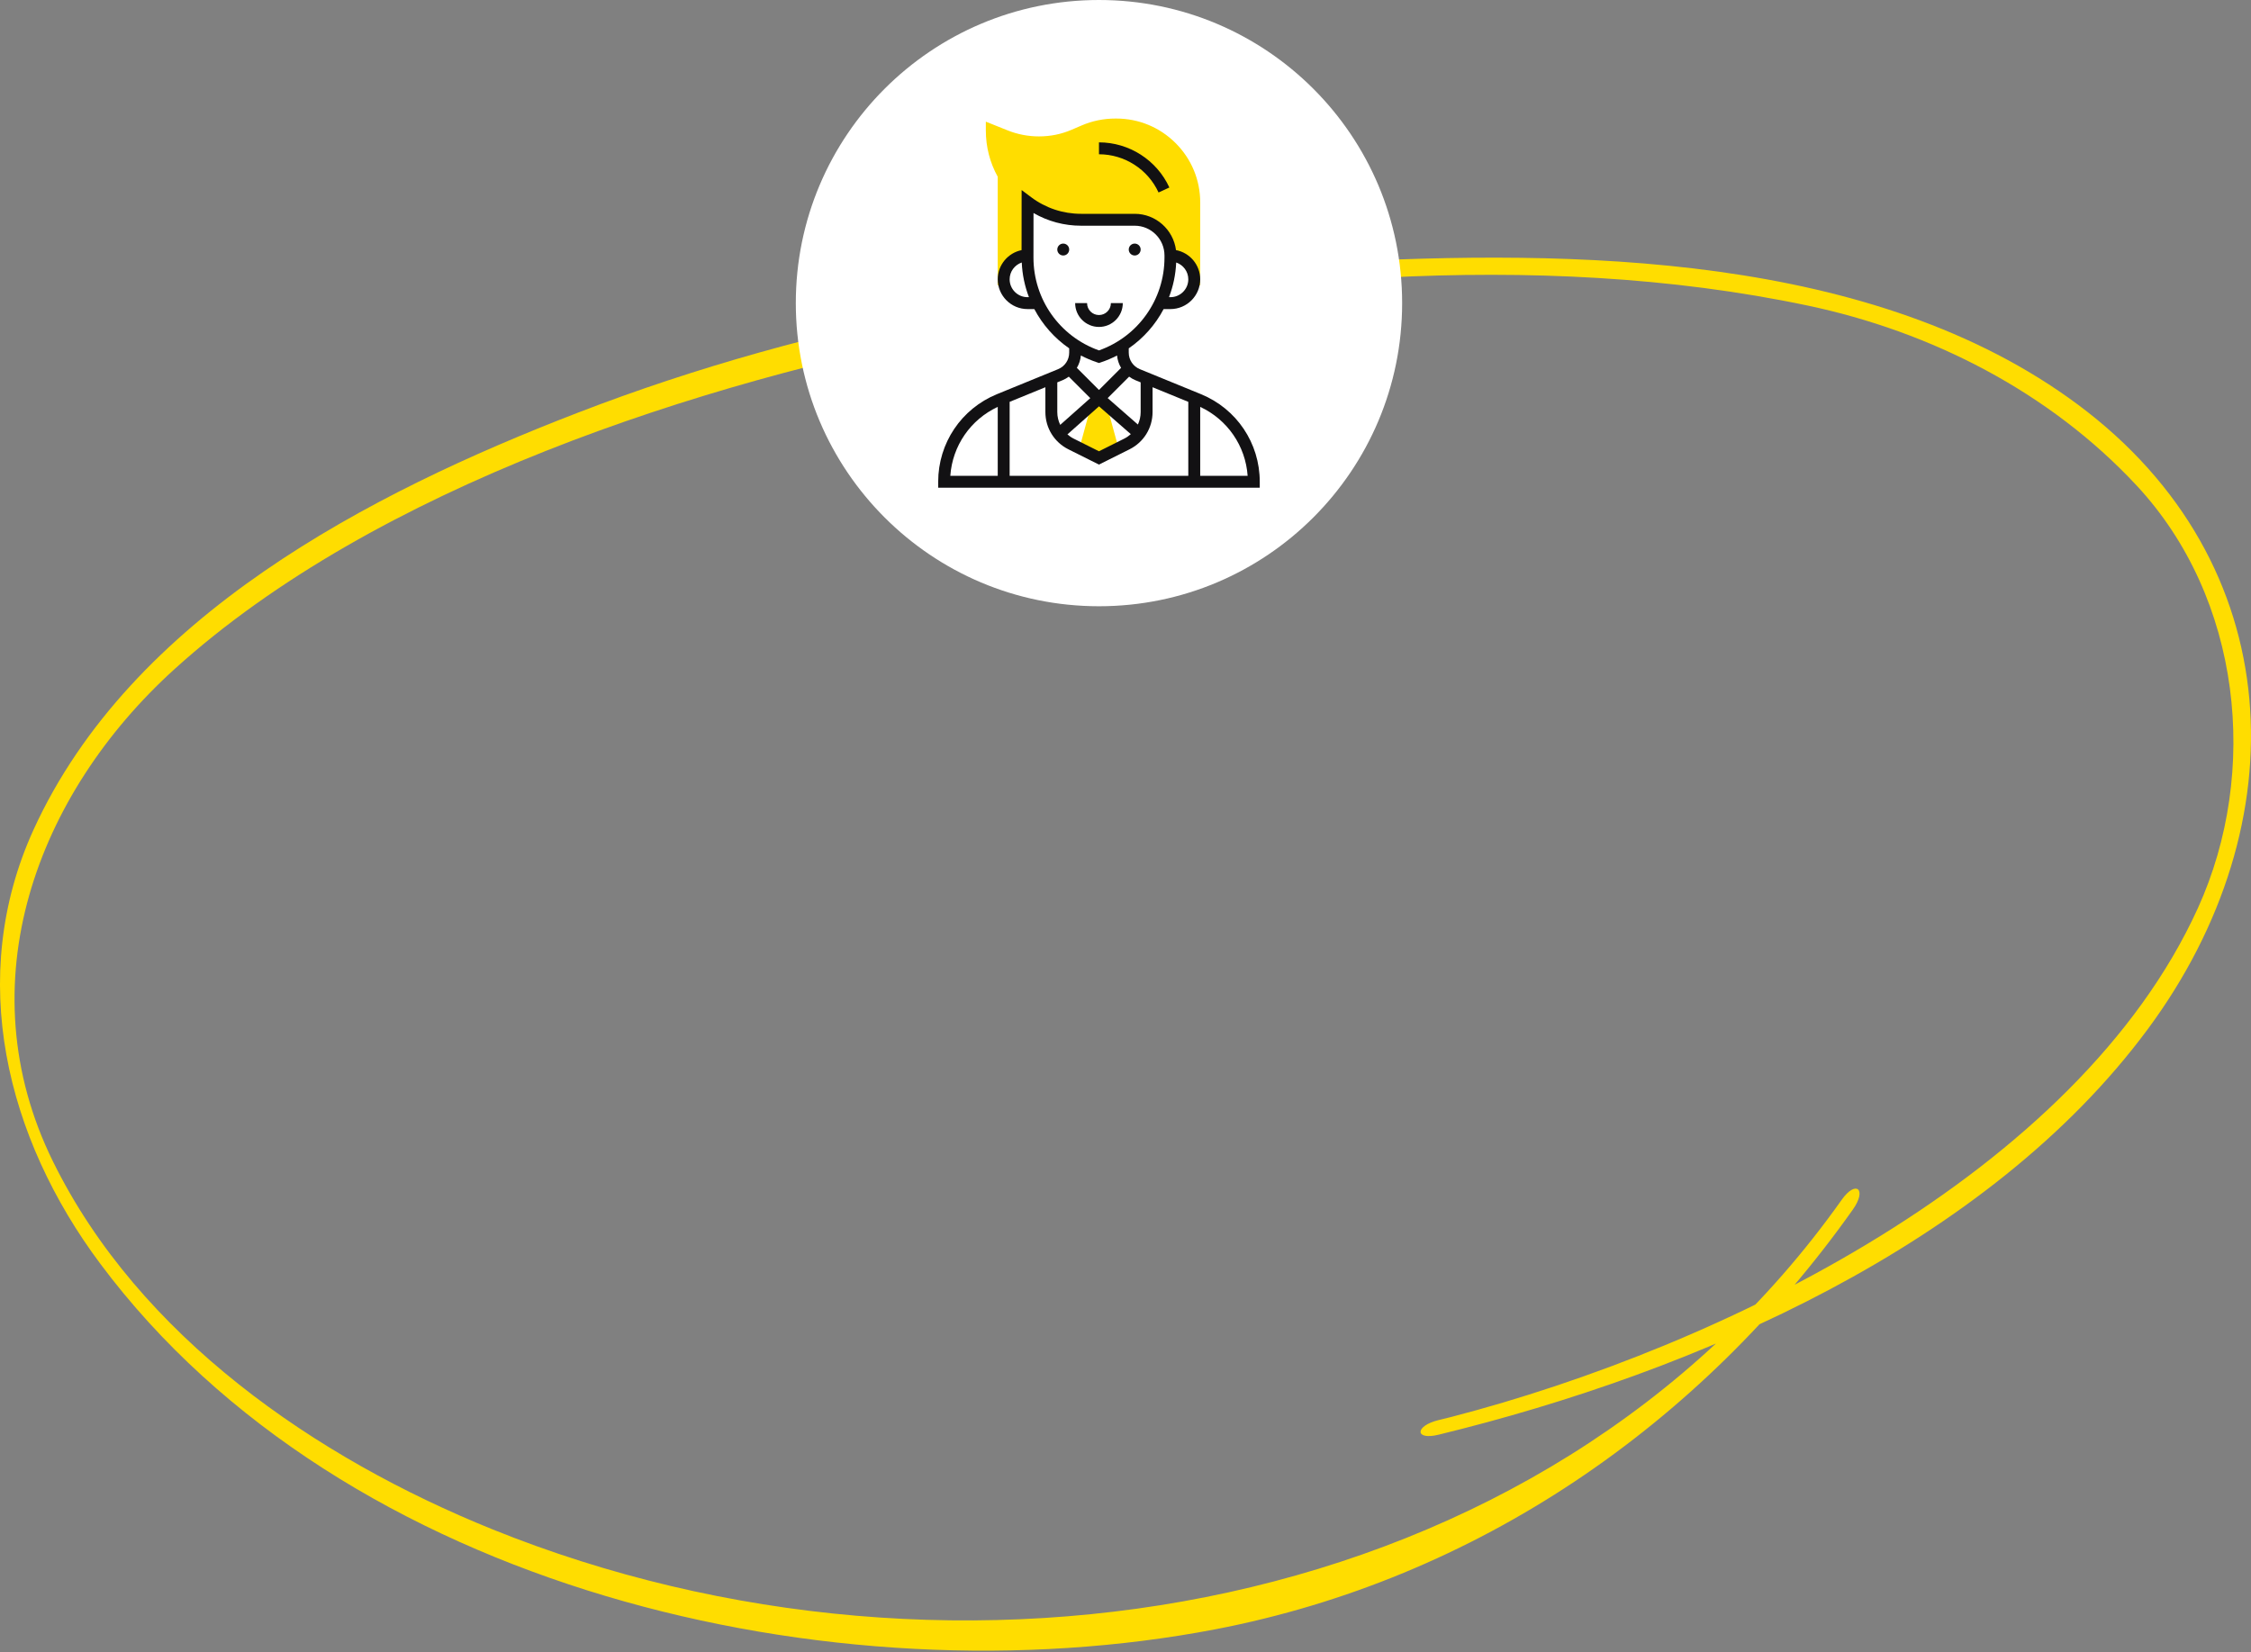
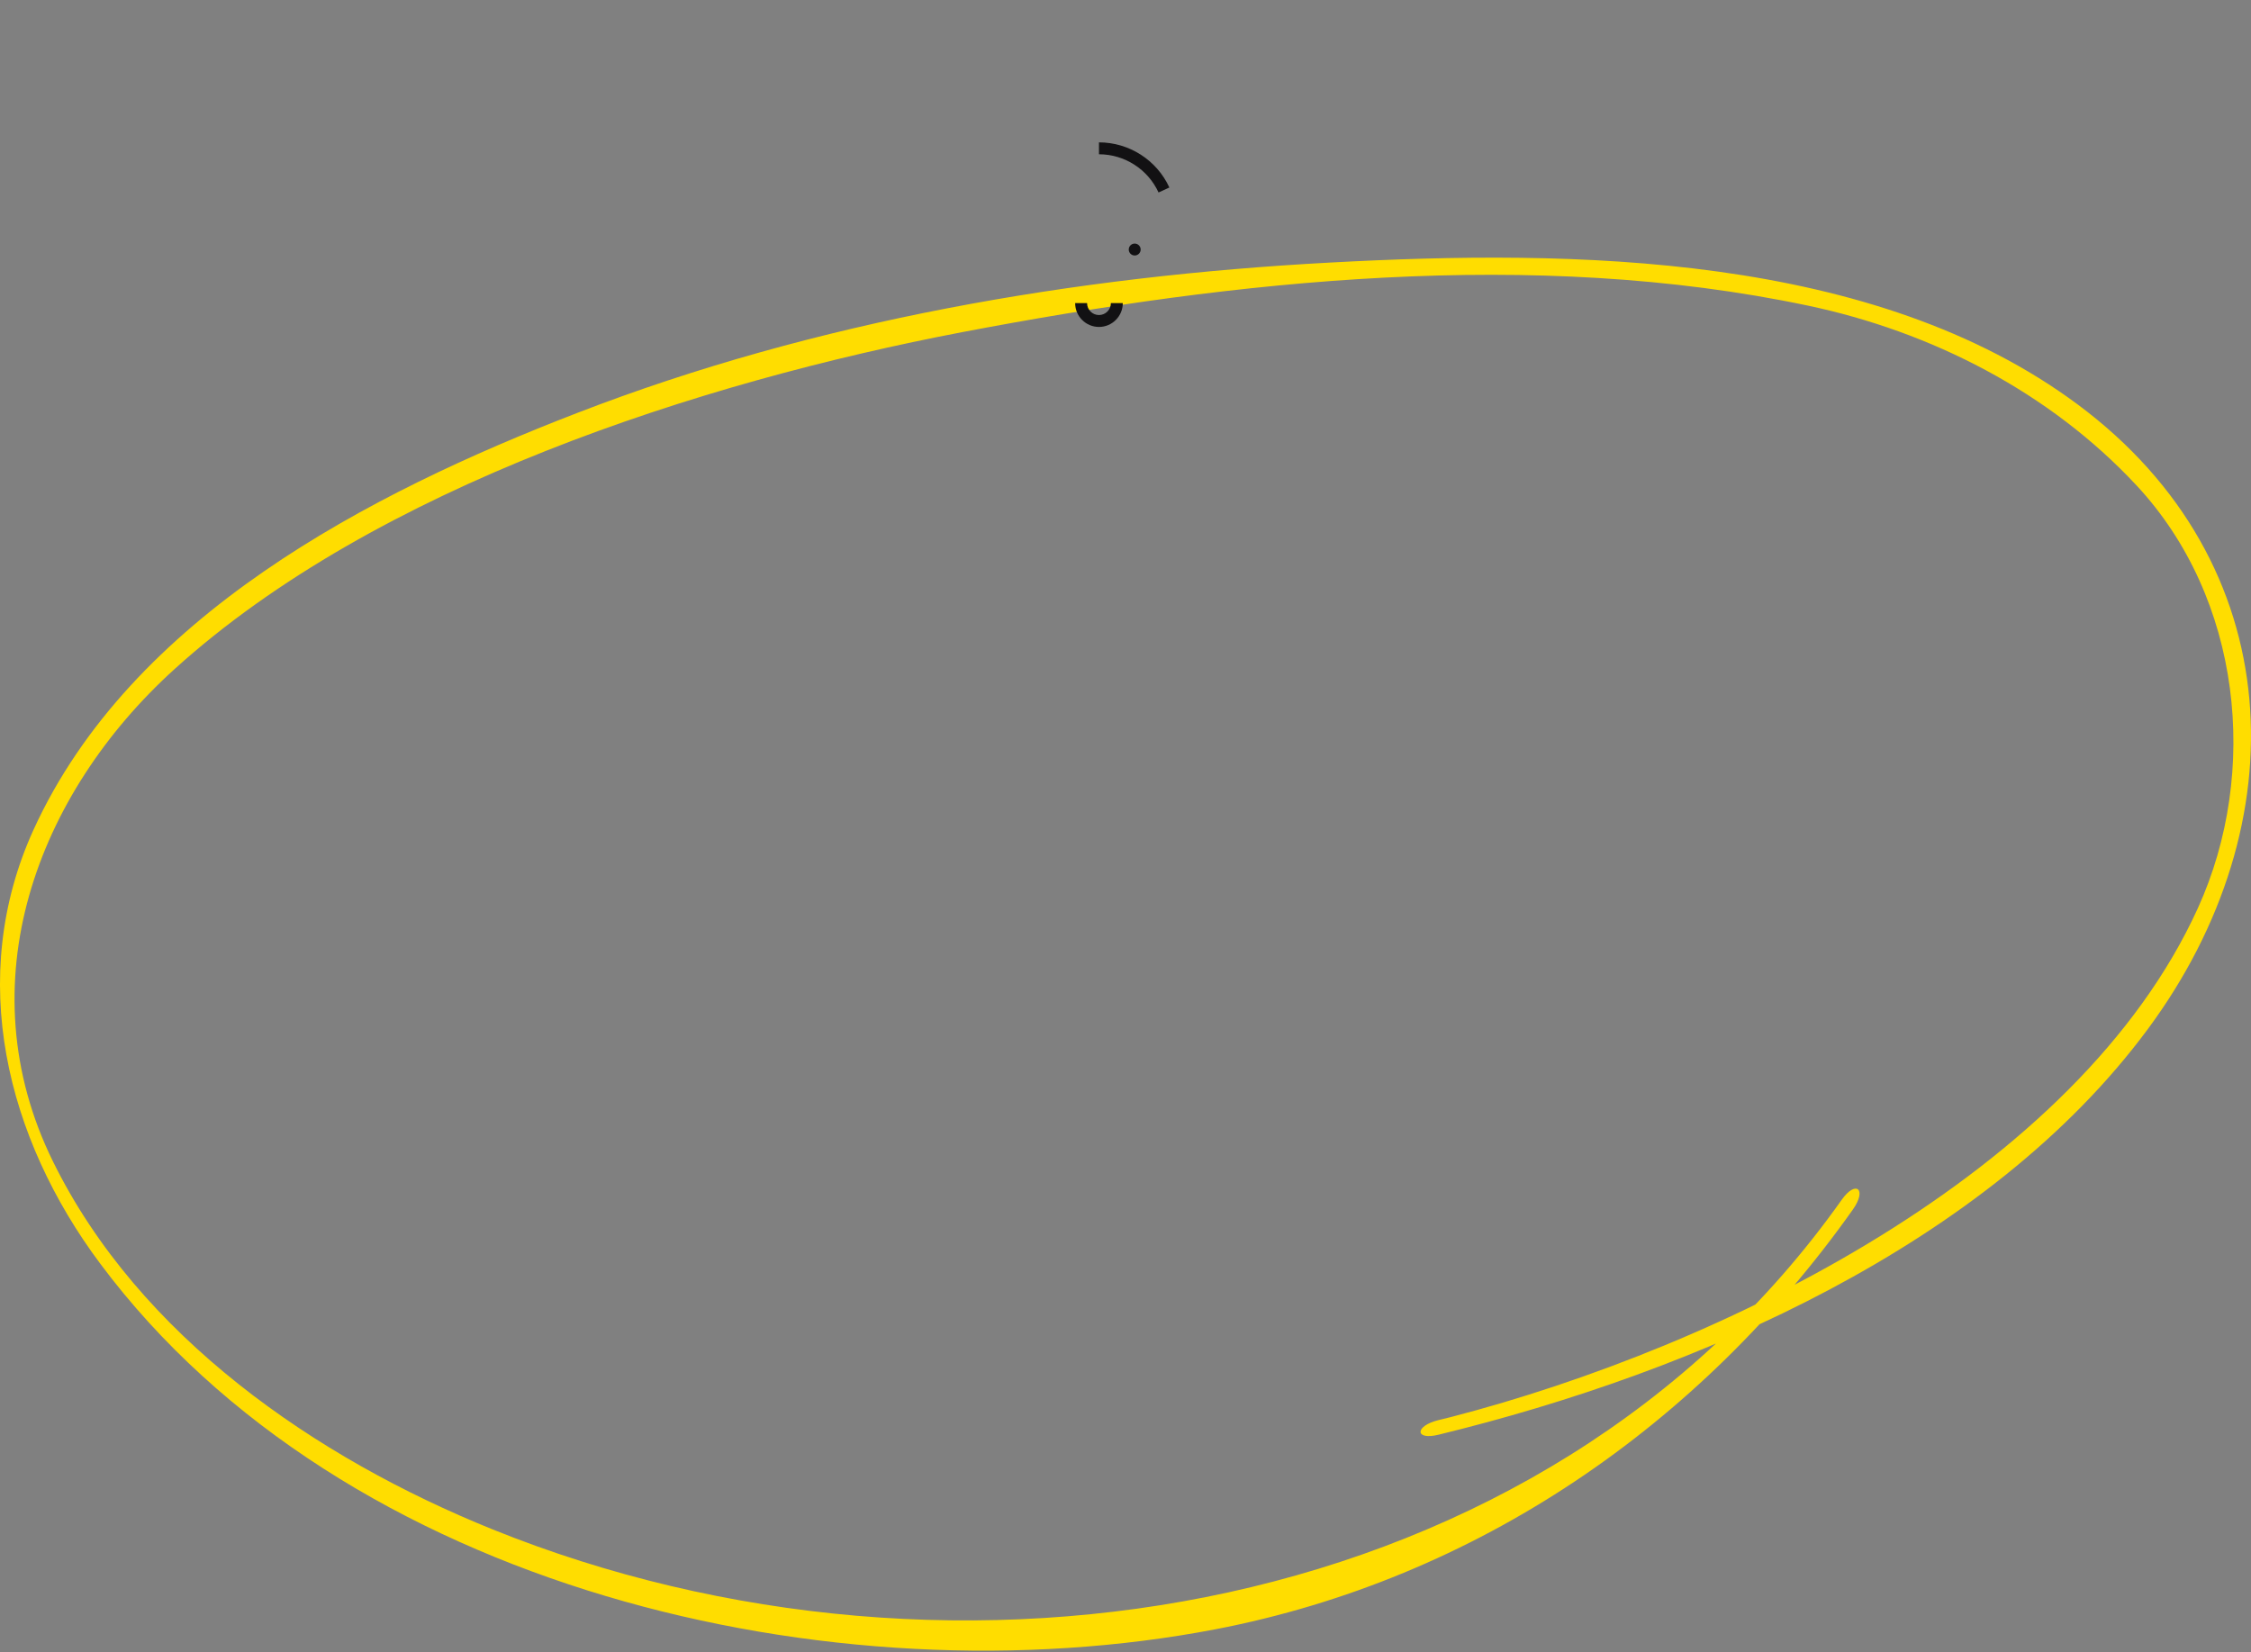
<svg xmlns="http://www.w3.org/2000/svg" width="297" height="218" viewBox="0 0 297 218" fill="none">
  <rect x="0" y="0" width="297" height="218" fill="#808080" stroke="none" />
  <path d="M189.816 189.321C223.778 181.049 262.3 164.311 283.399 135.784C303.443 108.688 302.116 74.204 274.177 53.405C247.191 33.321 207.511 32.912 175.489 34.648C141.833 36.452 107.666 42.307 76.154 54.494C48.725 65.081 17.282 81.319 4.418 109.505C-4.464 129.01 0.845 150.184 13.232 166.762C45.288 209.722 109.98 224.666 160.379 214.998C194.818 208.36 224.322 188.071 244.468 159.613C246.374 156.924 244.872 155.666 243 158.321C203.695 213.842 125.948 226.433 65 201.821C41.655 192.392 18.344 176.358 6.978 153.244C-4.558 129.79 4.828 104.797 23 88.321C49.578 64.22 92.425 50.425 127 43.821C163.072 36.945 202.292 32.696 238.5 40.321C254.801 43.759 270.404 51.708 281.906 64.065C295.757 78.941 298.167 101.847 290 119.821C274.04 154.917 227.045 177.757 191.483 186.982C190.939 187.118 190.36 187.255 189.816 187.391C186.617 188.174 186.651 190.104 189.816 189.321Z" fill="#FFDD00" />
-   <circle cx="145" cy="40" r="40" fill="white" />
-   <path d="M155.113 18.885C153.022 16.794 150.241 15.643 147.284 15.643H147.168C145.623 15.643 144.127 15.949 142.724 16.551L141.366 17.133C140.023 17.708 138.601 18 137.08 18C135.657 18 134.271 17.734 132.957 17.209L130.072 16.054V17.215C130.072 19.401 130.621 21.489 131.643 23.325V37.643H132.54C132.474 37.391 132.429 37.13 132.429 36.858C132.429 35.122 133.836 33.715 135.572 33.715L135.58 26.65C137.548 28.126 139.994 29 142.643 29H149.715C152.318 29 154.429 31.111 154.429 33.715C156.165 33.715 157.572 35.122 157.572 36.858C157.572 37.13 157.526 37.391 157.461 37.643H158.357L158.358 26.713C158.359 23.757 157.206 20.977 155.113 18.885Z" fill="#FFDD00" />
-   <path d="M147.578 59.14L146.032 53.475L145 52.572L143.963 53.493L142.423 59.14L145 60.429L147.578 59.14Z" fill="#FFDD00" />
-   <path d="M140.286 33.715C140.72 33.715 141.071 33.363 141.071 32.929C141.071 32.495 140.72 32.143 140.286 32.143C139.852 32.143 139.5 32.495 139.5 32.929C139.5 33.363 139.852 33.715 140.286 33.715Z" fill="#121113" />
  <path d="M149.714 33.715C150.148 33.715 150.5 33.363 150.5 32.929C150.5 32.495 150.148 32.143 149.714 32.143C149.28 32.143 148.929 32.495 148.929 32.929C148.929 33.363 149.28 33.715 149.714 33.715Z" fill="#121113" />
  <path d="M148.143 40H146.572C146.572 40.867 145.867 41.572 145 41.572C144.134 41.572 143.429 40.867 143.429 40H141.857C141.857 41.734 143.267 43.143 145 43.143C146.734 43.143 148.143 41.734 148.143 40Z" fill="#121113" />
  <path d="M152.86 25.399L154.288 24.744C152.627 21.124 148.981 18.786 145 18.786V20.357C148.369 20.357 151.454 22.336 152.86 25.399Z" fill="#121113" />
-   <path d="M158.454 52.013L150.393 48.715C149.503 48.351 148.929 47.494 148.929 46.533V45.968C150.868 44.628 152.444 42.848 153.53 40.786H154.429C156.595 40.786 158.357 39.023 158.357 36.857C158.357 34.943 156.978 33.348 155.163 33.003C154.812 30.306 152.505 28.215 149.714 28.215H142.643C140.244 28.215 137.965 27.456 136.05 26.021L134.794 25.079L134.786 33.007C132.995 33.373 131.643 34.96 131.643 36.857C131.643 39.023 133.405 40.786 135.571 40.786H136.469C137.556 42.848 139.131 44.628 141.071 45.968V46.533C141.071 47.494 140.497 48.35 139.607 48.715L131.546 52.012C126.832 53.941 123.786 58.478 123.786 63.572V64.357H166.214V63.572C166.214 58.478 163.168 53.941 158.454 52.013ZM133.214 53.028L137.929 51.099V54.373C137.929 56.469 139.093 58.354 140.968 59.292L145 61.307L149.031 59.292C150.907 58.354 152.071 56.469 152.071 54.373V51.099L156.786 53.028V62.786H133.214V53.028ZM145.004 53.619L149.2 57.291C148.941 57.522 148.65 57.724 148.328 57.885L145 59.55L141.672 57.886C141.364 57.733 141.089 57.541 140.839 57.322L145.004 53.619ZM149.798 50.169L150.5 50.456V54.372C150.5 54.956 150.37 55.515 150.136 56.022L146.149 52.532L148.98 49.701C149.231 49.885 149.501 50.047 149.798 50.169ZM156.786 36.857C156.786 38.157 155.728 39.215 154.429 39.215H154.239C154.792 37.774 155.118 36.233 155.188 34.637C156.115 34.955 156.786 35.825 156.786 36.857ZM135.571 39.215C134.272 39.215 133.214 38.157 133.214 36.857C133.214 35.827 133.883 34.958 134.812 34.639C134.882 36.234 135.208 37.774 135.761 39.215H135.571ZM136.357 33.991L136.363 28.109C138.265 29.21 140.408 29.786 142.643 29.786H149.714C151.88 29.786 153.643 31.548 153.643 33.715V33.99C153.643 39.508 150.181 44.399 145 46.24C139.819 44.399 136.357 39.508 136.357 33.991ZM144.752 47.817L145 47.9L145.248 47.817C145.992 47.569 146.706 47.266 147.385 46.911C147.441 47.499 147.625 48.052 147.917 48.542L145 51.461L142.082 48.542C142.374 48.052 142.558 47.499 142.615 46.911C143.293 47.265 144.008 47.569 144.752 47.817ZM140.202 50.169C140.499 50.047 140.769 49.885 141.02 49.703L143.855 52.538L139.887 56.066C139.639 55.547 139.5 54.974 139.5 54.373V50.456L140.202 50.169ZM131.643 53.691V62.786H125.385C125.665 58.838 128.045 55.374 131.643 53.691ZM158.357 62.786V53.692C161.955 55.374 164.335 58.839 164.615 62.786H158.357Z" fill="#121113" />
</svg>